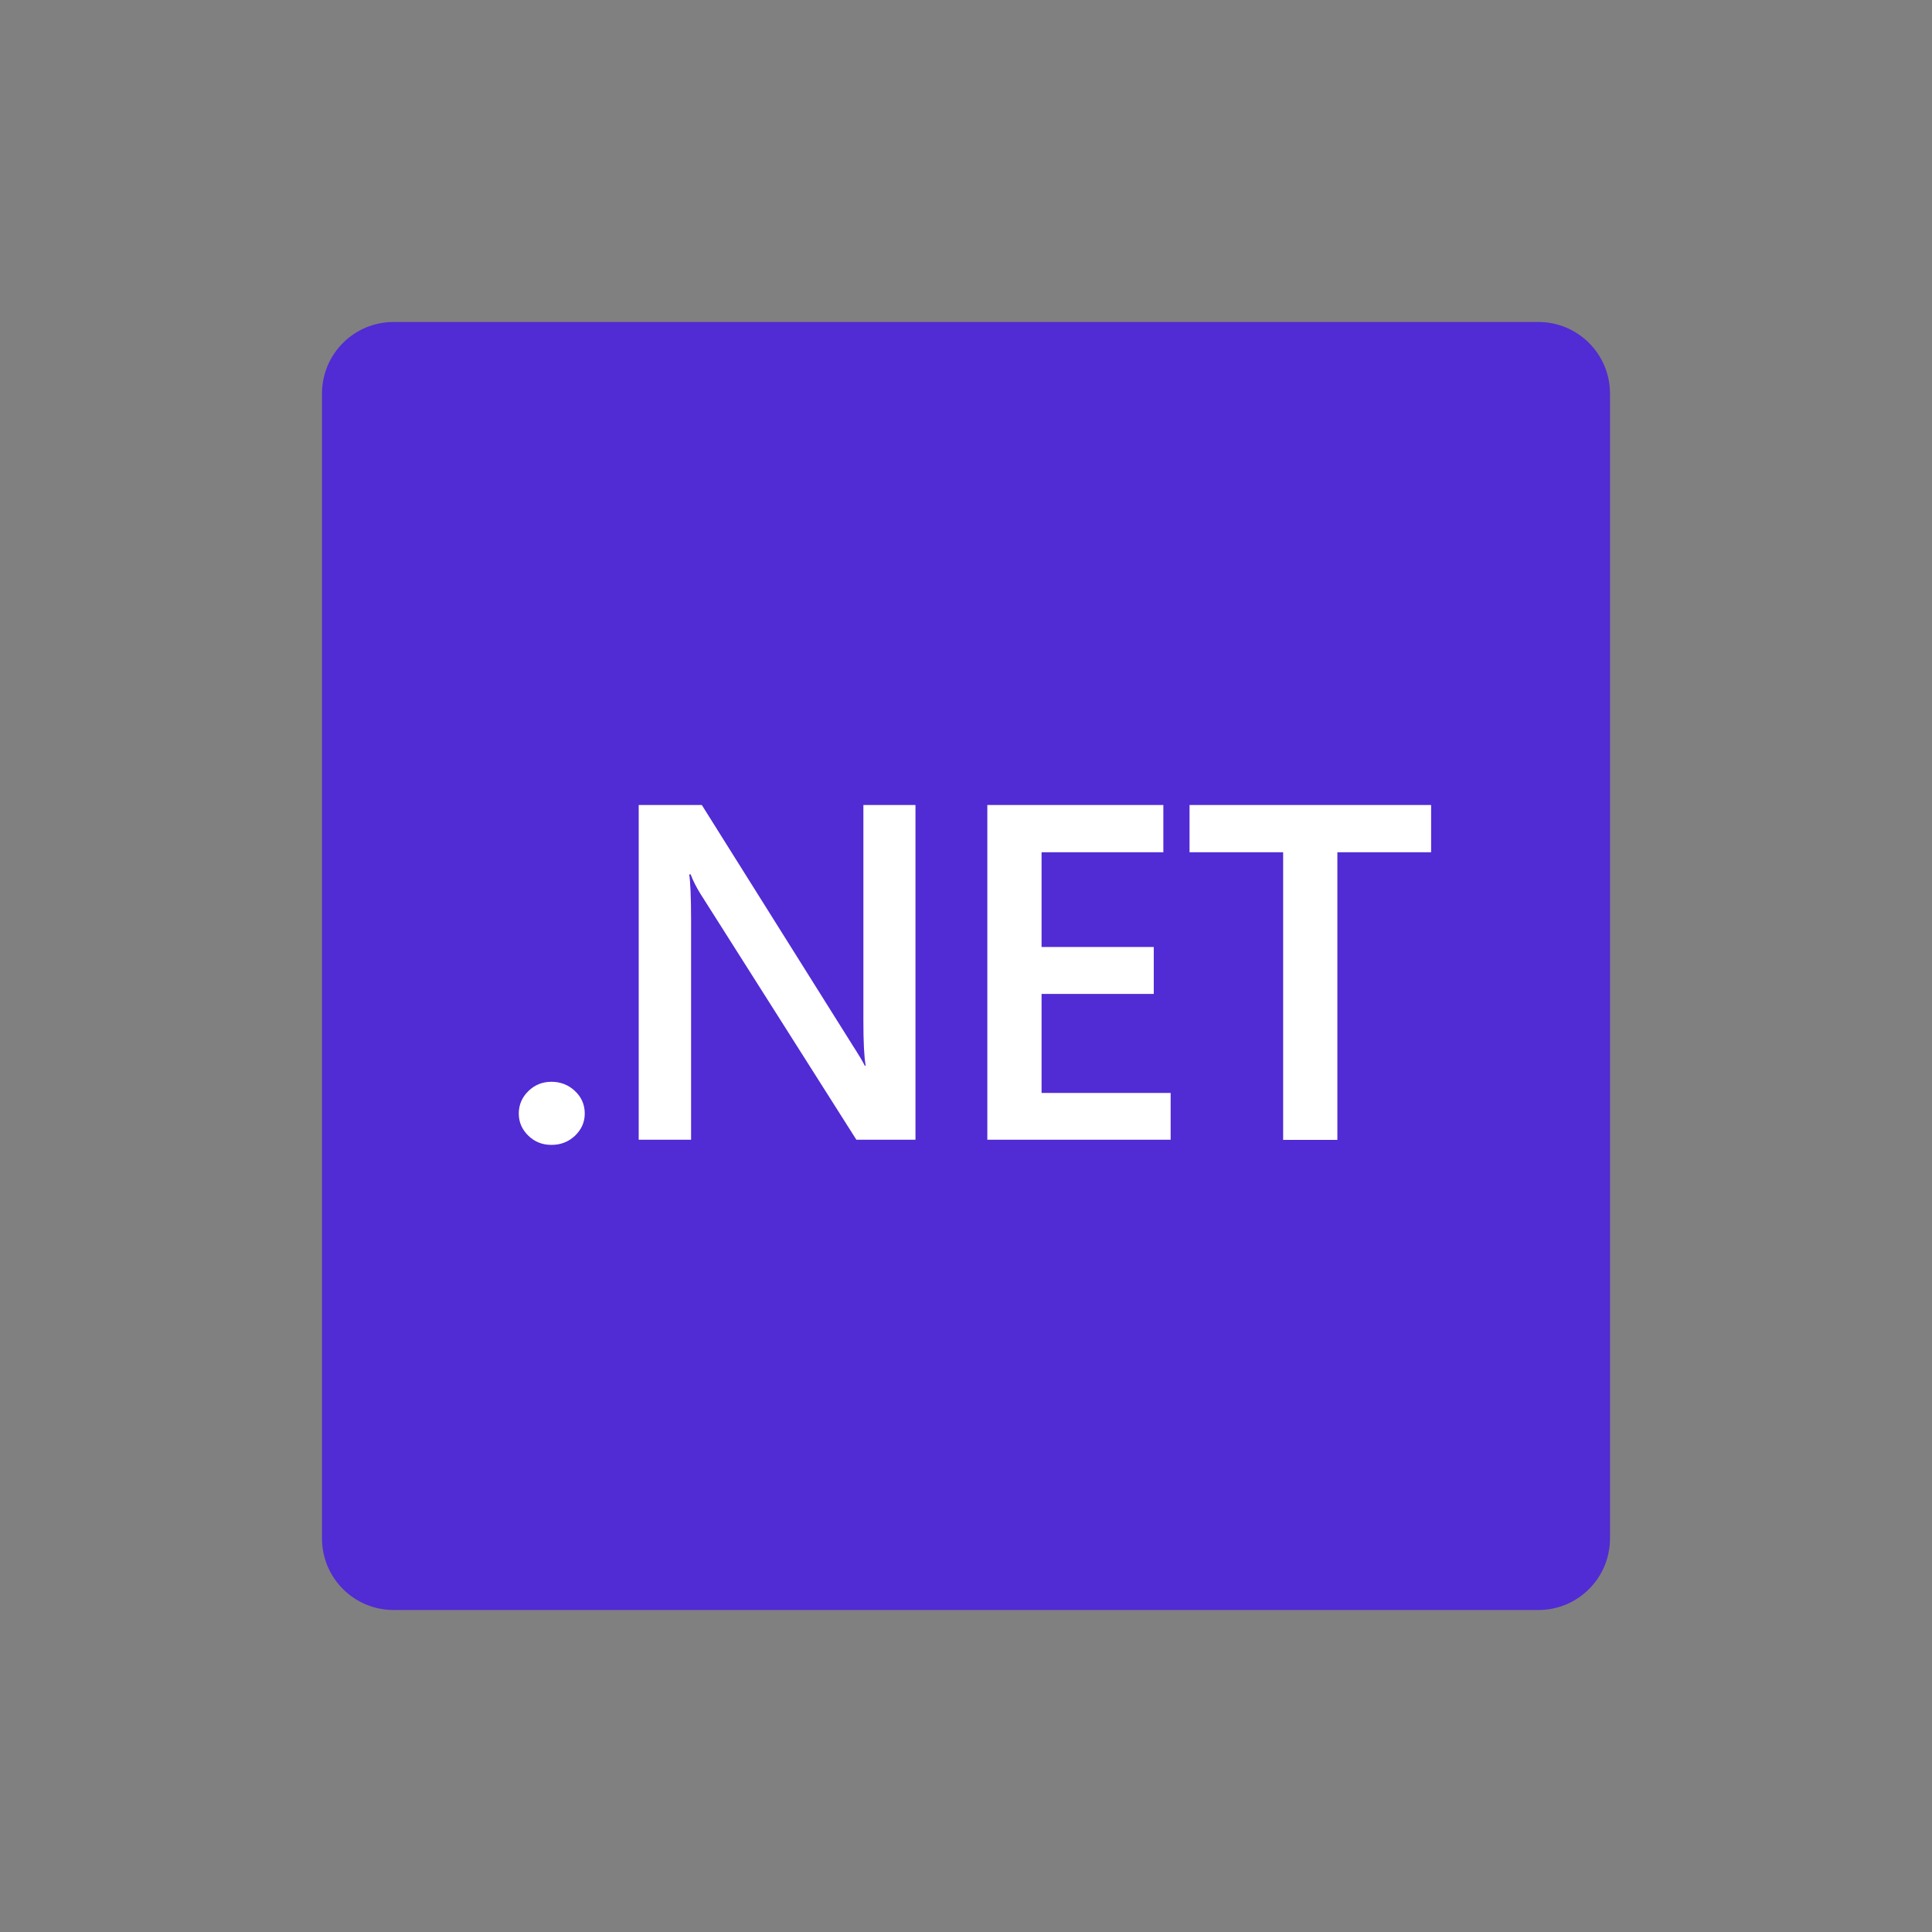
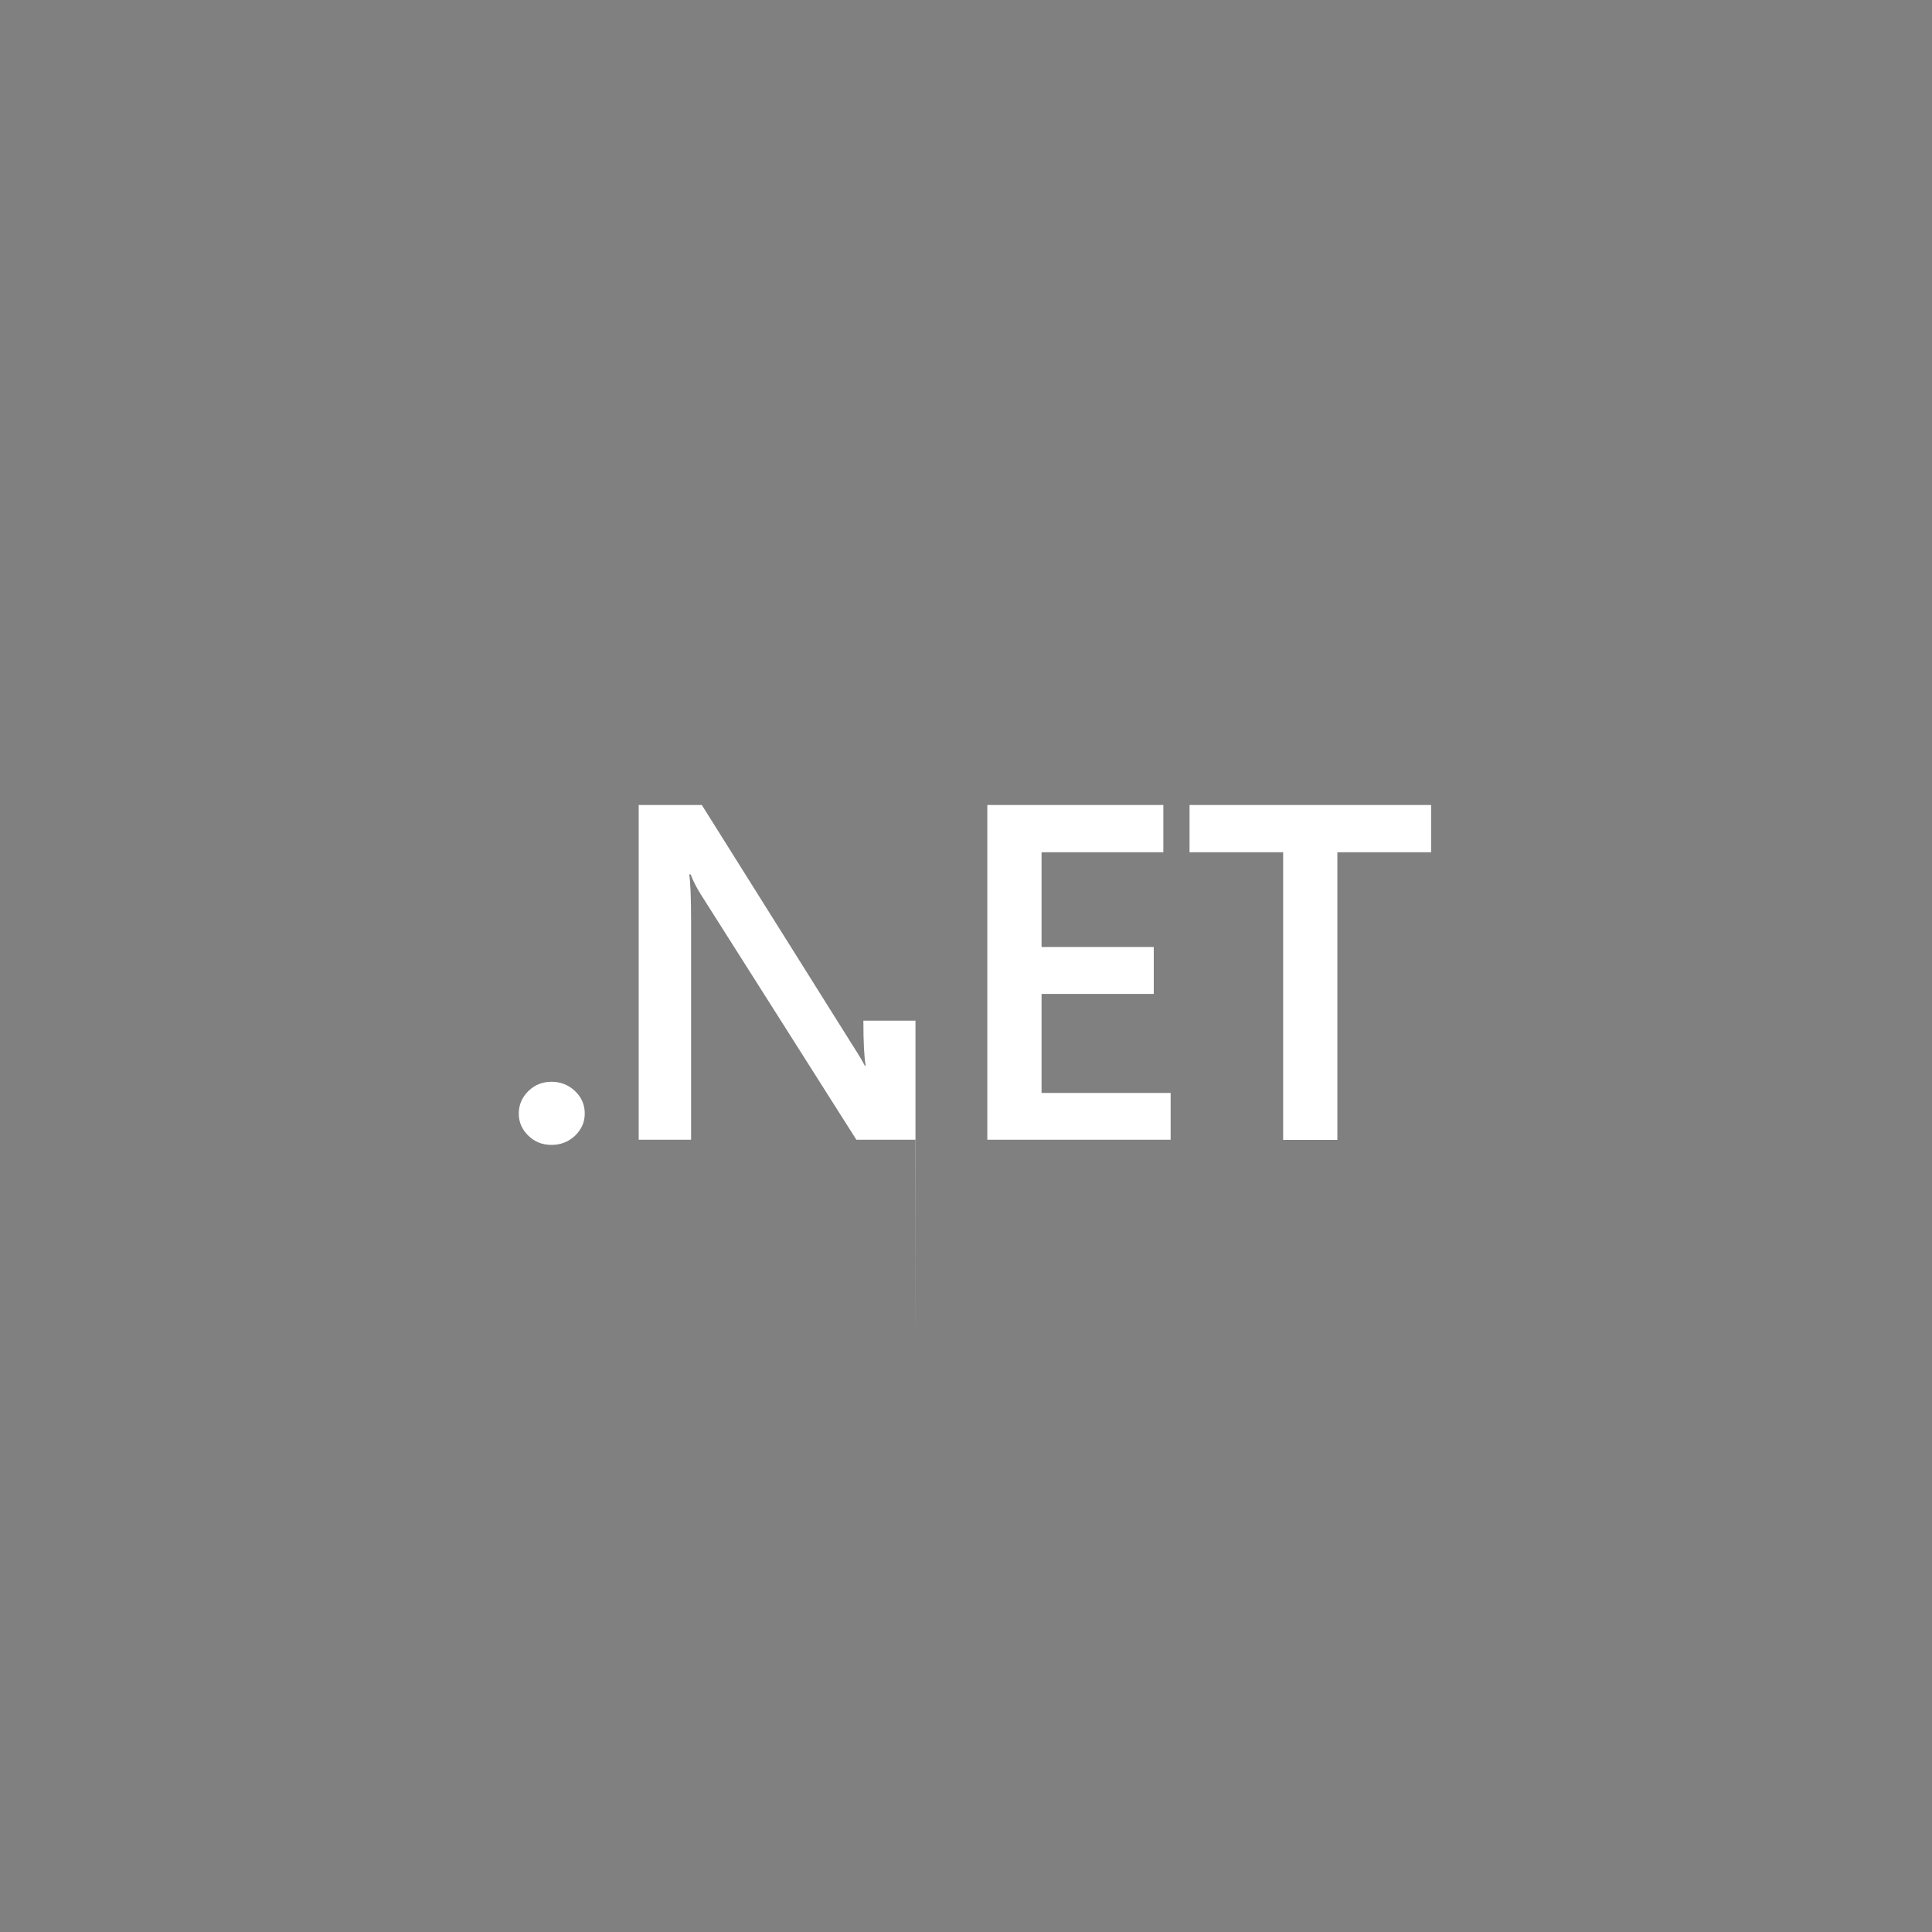
<svg xmlns="http://www.w3.org/2000/svg" id="Layer_1" data-name="Layer 1" viewBox="0 0 135 135">
  <rect x="0" y="0" width="135" height="135" fill="#808080" stroke="none" />
  <defs>
    <style>
      .cls-1 {
        fill: #fff;
      }

      .cls-2 {
        fill: #512bd4;
        fill-rule: evenodd;
      }
    </style>
  </defs>
-   <path class="cls-2" d="M27.5,22.5h80c2.76,0,5,2.24,5,5v80c0,2.76-2.24,5-5,5H27.5c-2.76,0-5-2.24-5-5V27.5c0-2.76,2.24-5,5-5Z" />
-   <path class="cls-1" d="M38.54,80c-.64,0-1.18-.21-1.62-.64-.45-.44-.67-.95-.67-1.55s.22-1.13.67-1.57c.45-.44.99-.65,1.62-.65s1.19.22,1.64.65c.46.43.68.96.68,1.57s-.23,1.11-.68,1.55c-.45.42-.99.64-1.64.64ZM63.98,79.64h-4.14l-10.9-17.19c-.27-.43-.5-.88-.68-1.35h-.1c.08.5.13,1.57.13,3.21v15.33h-3.66v-23.39h4.41l10.53,16.78c.45.7.73,1.17.86,1.44h.06c-.11-.62-.16-1.67-.16-3.15v-15.07h3.64v23.39ZM81.8,79.64h-12.81v-23.39h12.3v3.3h-8.51v6.62h7.84v3.28h-7.84v6.92h9.02v3.28h0ZM100,59.55h-6.55v20.1h-3.79v-20.1h-6.54v-3.3h16.88v3.3h0Z" />
+   <path class="cls-1" d="M38.54,80c-.64,0-1.18-.21-1.62-.64-.45-.44-.67-.95-.67-1.55s.22-1.13.67-1.57c.45-.44.99-.65,1.62-.65s1.19.22,1.64.65c.46.43.68.96.68,1.57s-.23,1.11-.68,1.55c-.45.42-.99.64-1.64.64ZM63.98,79.64h-4.14l-10.9-17.19c-.27-.43-.5-.88-.68-1.35h-.1c.08.5.13,1.57.13,3.21v15.33h-3.66v-23.39h4.41l10.53,16.78c.45.7.73,1.17.86,1.44h.06c-.11-.62-.16-1.67-.16-3.15h3.64v23.39ZM81.8,79.64h-12.81v-23.39h12.3v3.3h-8.51v6.62h7.84v3.28h-7.84v6.92h9.02v3.28h0ZM100,59.55h-6.55v20.1h-3.79v-20.1h-6.54v-3.3h16.88v3.3h0Z" />
</svg>